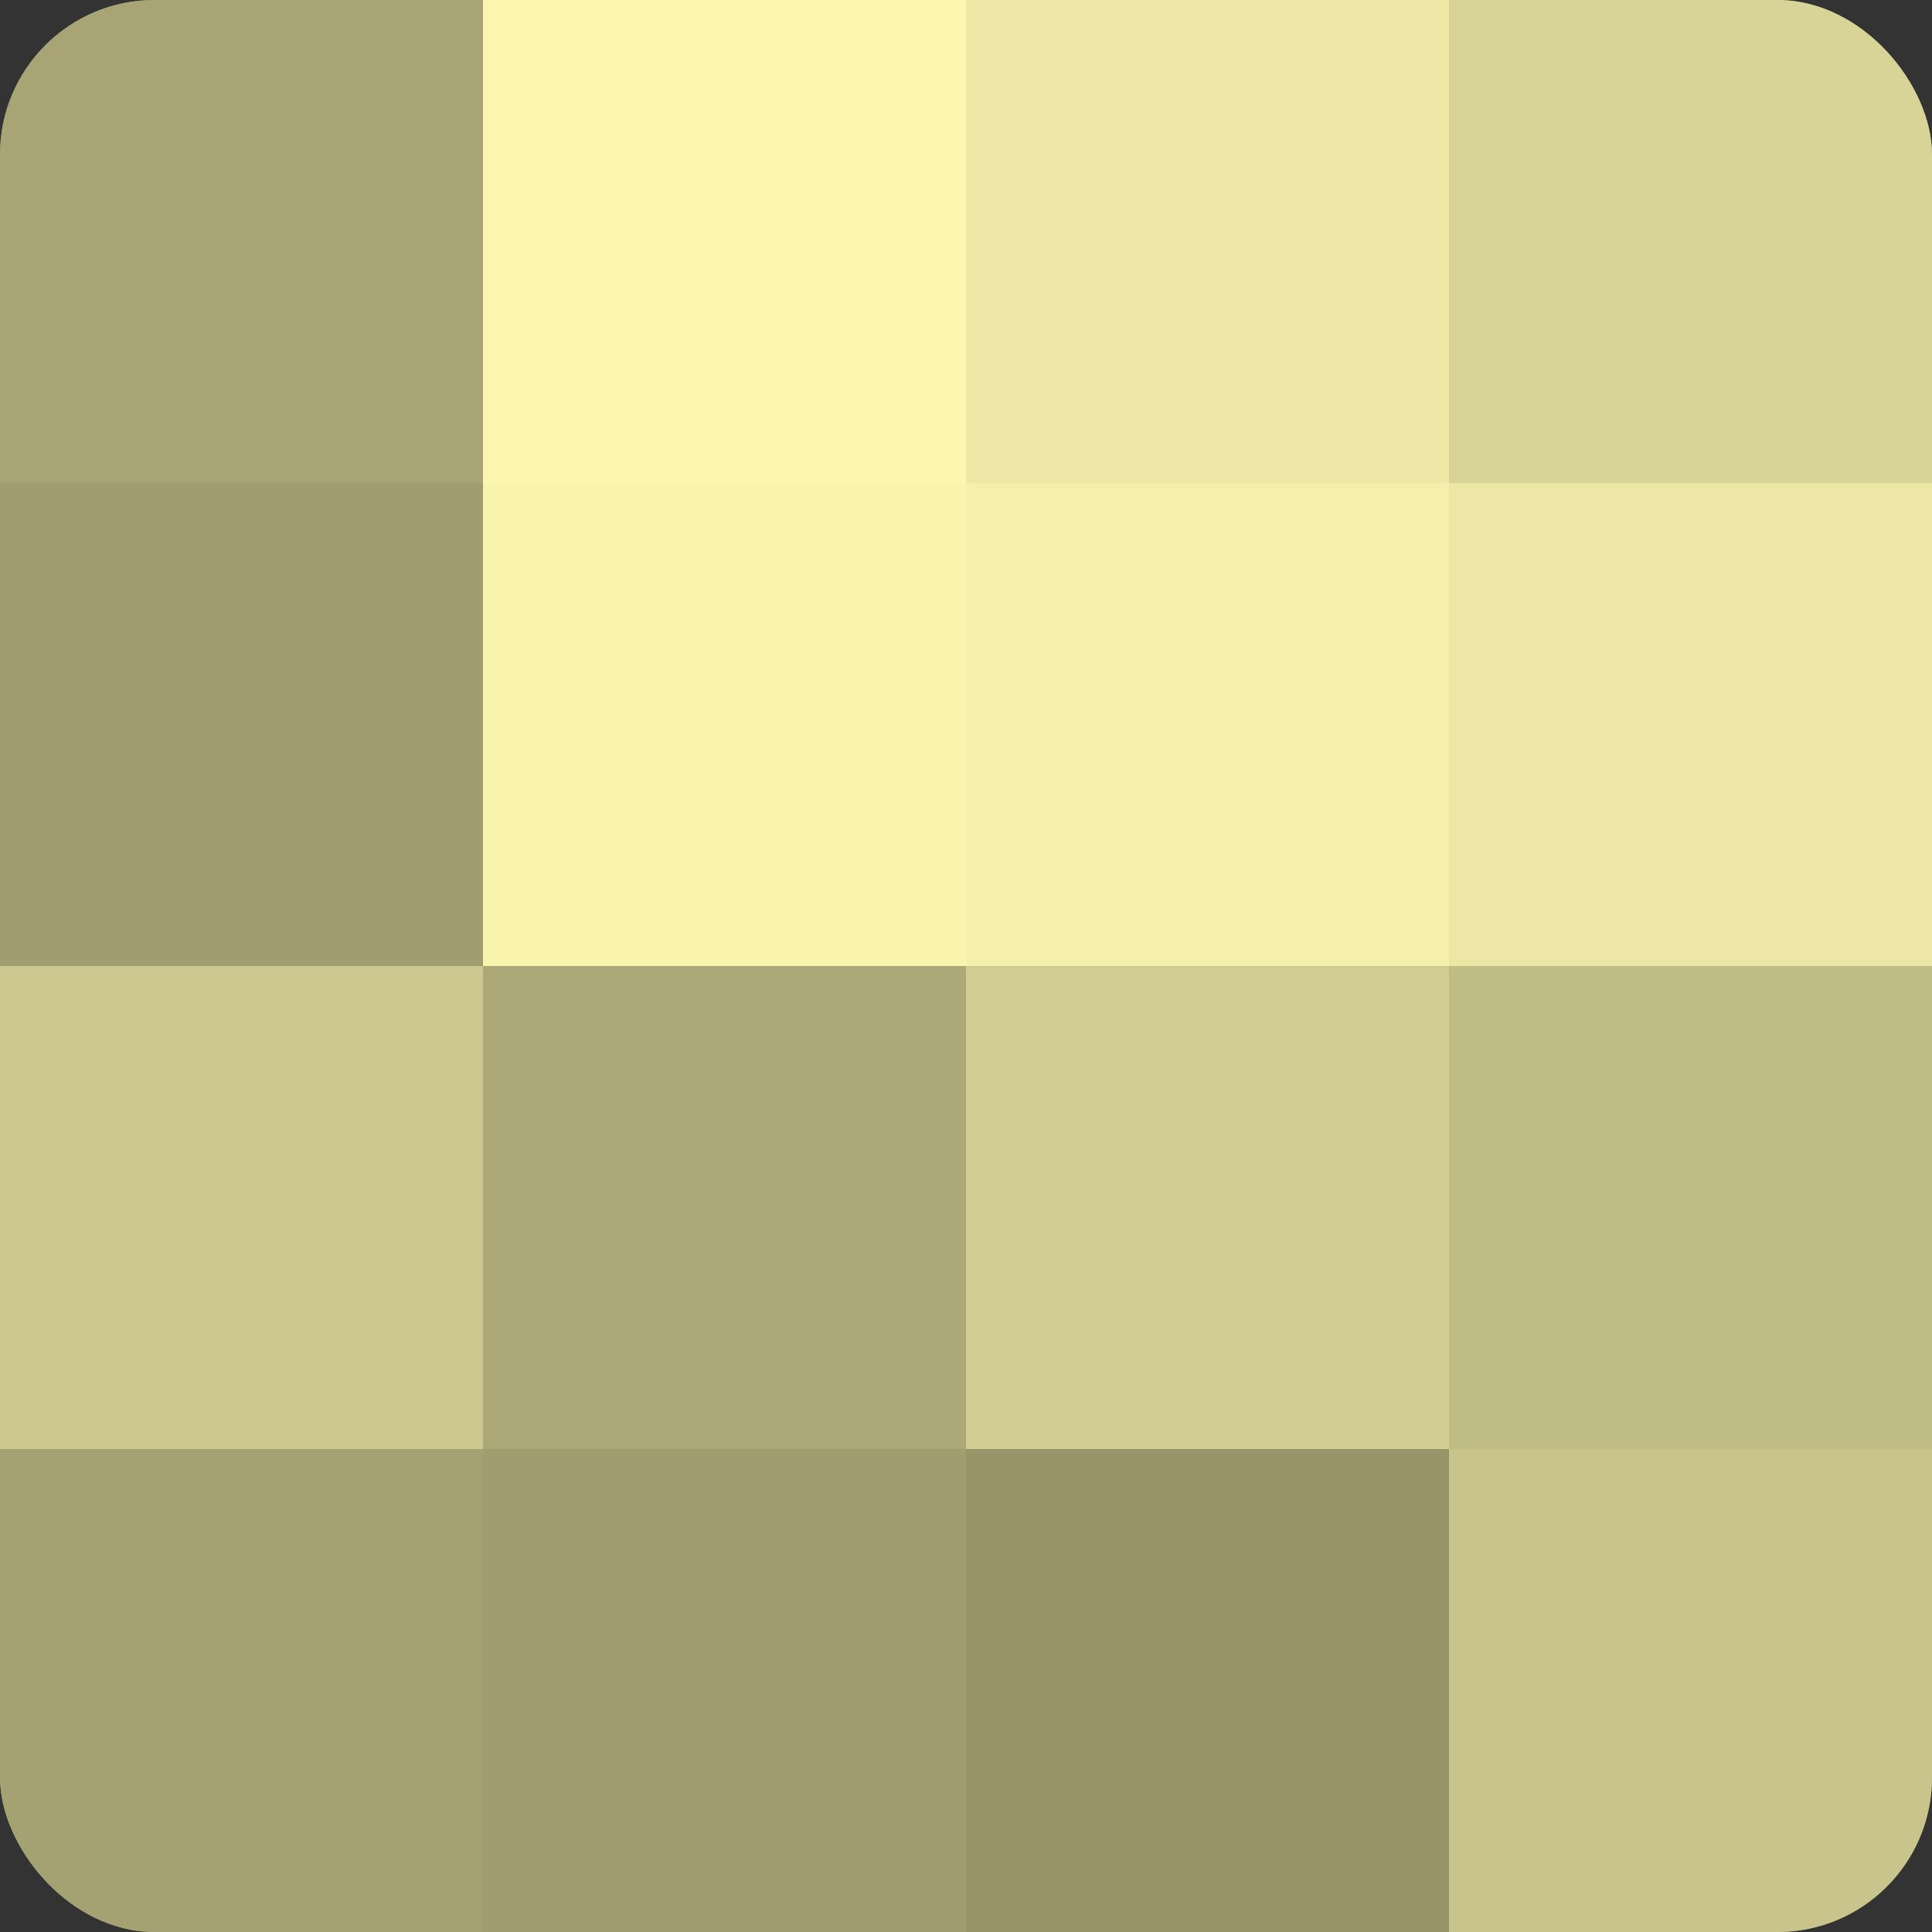
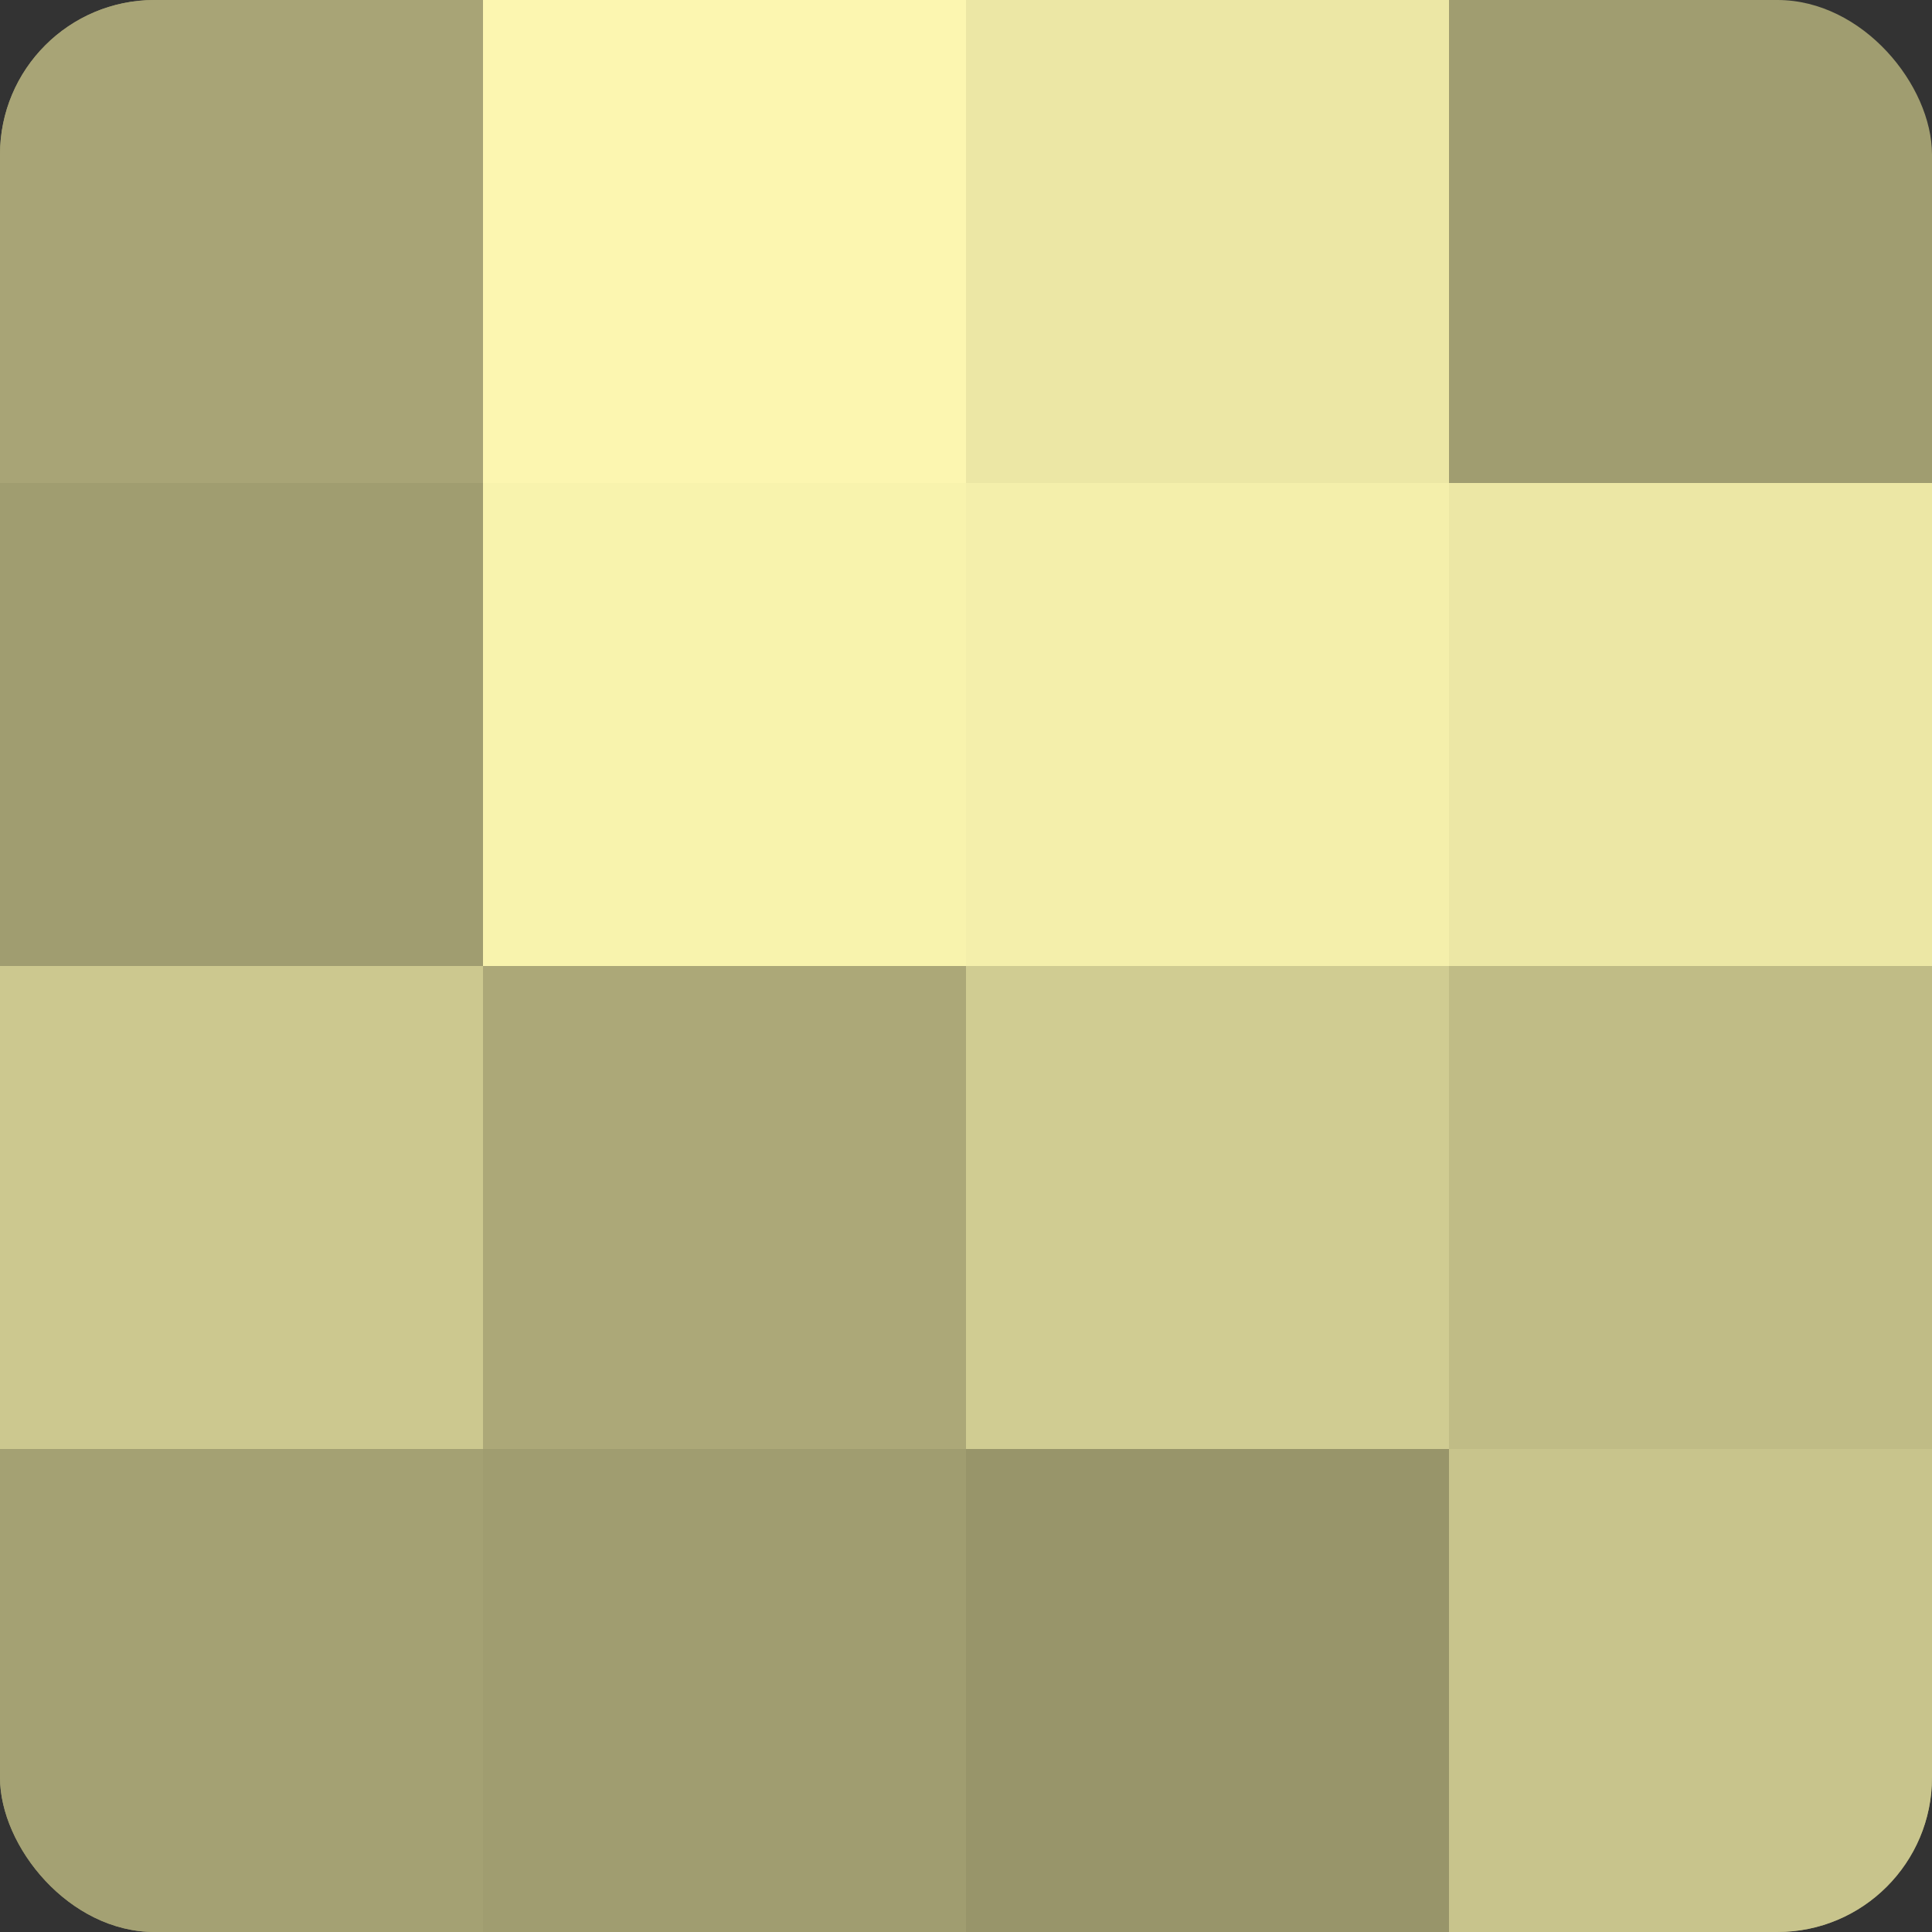
<svg xmlns="http://www.w3.org/2000/svg" width="60" height="60" viewBox="0 0 100 100" preserveAspectRatio="xMidYMid meet">
  <rect x="0" y="0" width="100" height="100" fill="#333333" stroke="none" />
  <defs>
    <clipPath id="c" width="100" height="100">
      <rect width="100" height="100" rx="8" ry="8" />
    </clipPath>
  </defs>
  <g clip-path="url(#c)">
    <rect width="100" height="100" fill="#a09d70" />
    <rect width="25" height="25" fill="#a8a476" />
    <rect y="25" width="25" height="25" fill="#a09d70" />
    <rect y="50" width="25" height="25" fill="#ccc88f" />
    <rect y="75" width="25" height="25" fill="#a4a173" />
    <rect x="25" width="25" height="25" fill="#fcf6b0" />
    <rect x="25" y="25" width="25" height="25" fill="#f8f3ad" />
    <rect x="25" y="50" width="25" height="25" fill="#aca878" />
    <rect x="25" y="75" width="25" height="25" fill="#a09d70" />
    <rect x="50" width="25" height="25" fill="#ece7a5" />
    <rect x="50" y="25" width="25" height="25" fill="#f4efab" />
    <rect x="50" y="50" width="25" height="25" fill="#d0cc92" />
    <rect x="50" y="75" width="25" height="25" fill="#98956a" />
-     <rect x="75" width="25" height="25" fill="#d8d397" />
    <rect x="75" y="25" width="25" height="25" fill="#ece7a5" />
    <rect x="75" y="50" width="25" height="25" fill="#c0bc86" />
    <rect x="75" y="75" width="25" height="25" fill="#c8c48c" />
  </g>
</svg>